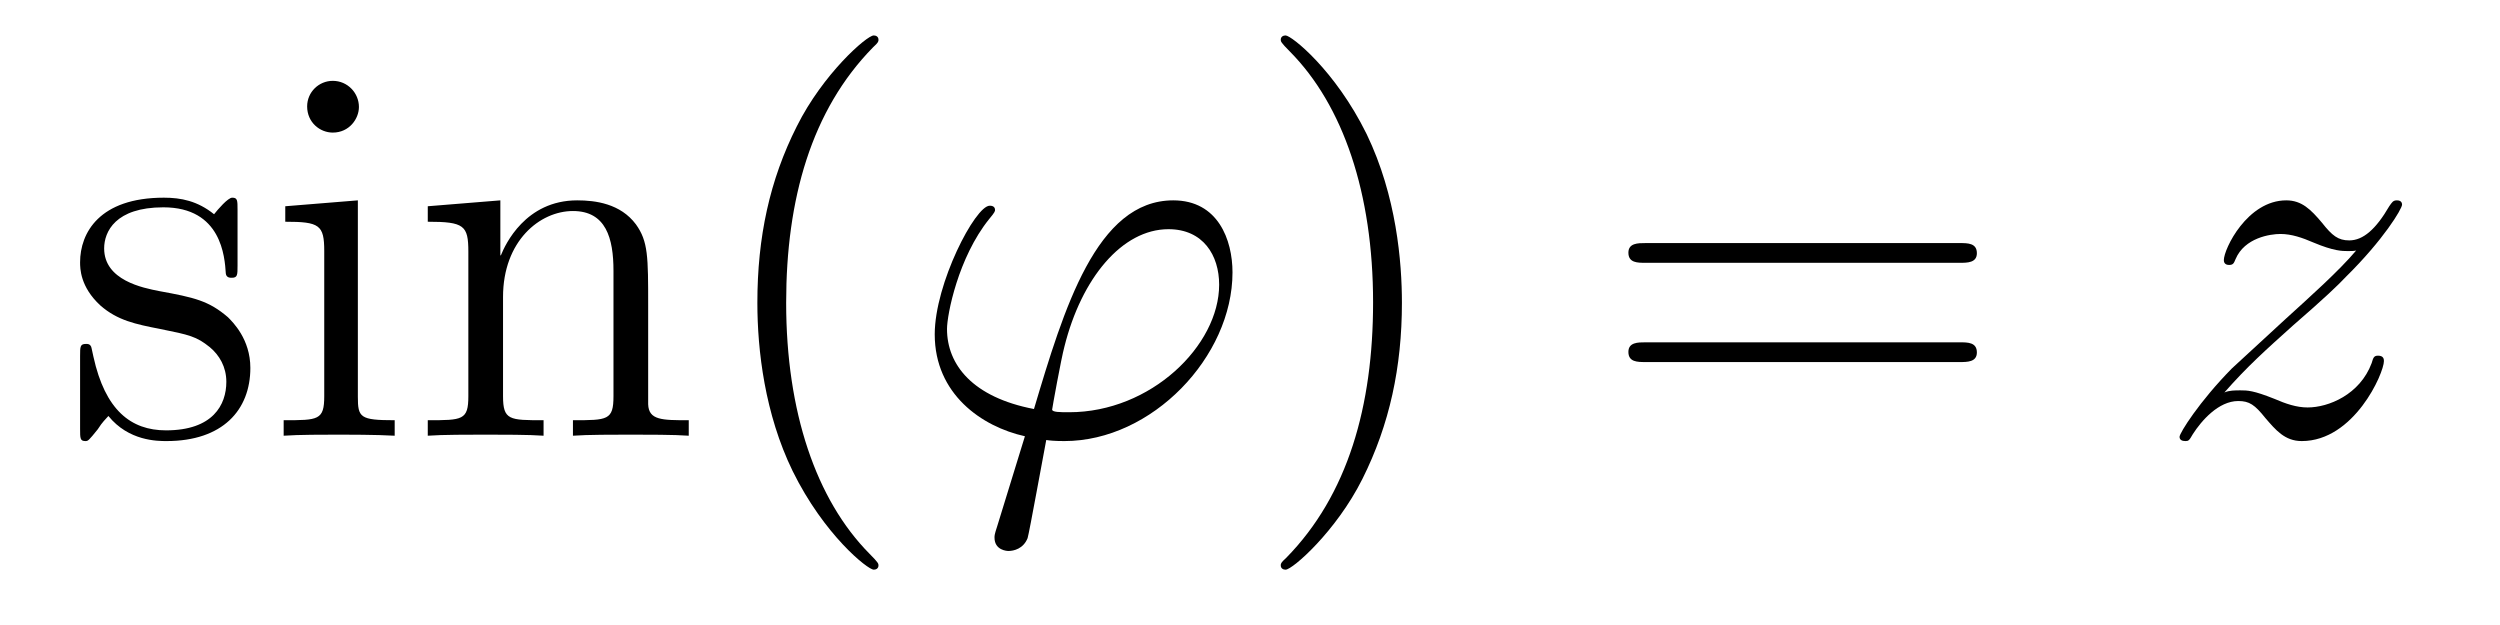
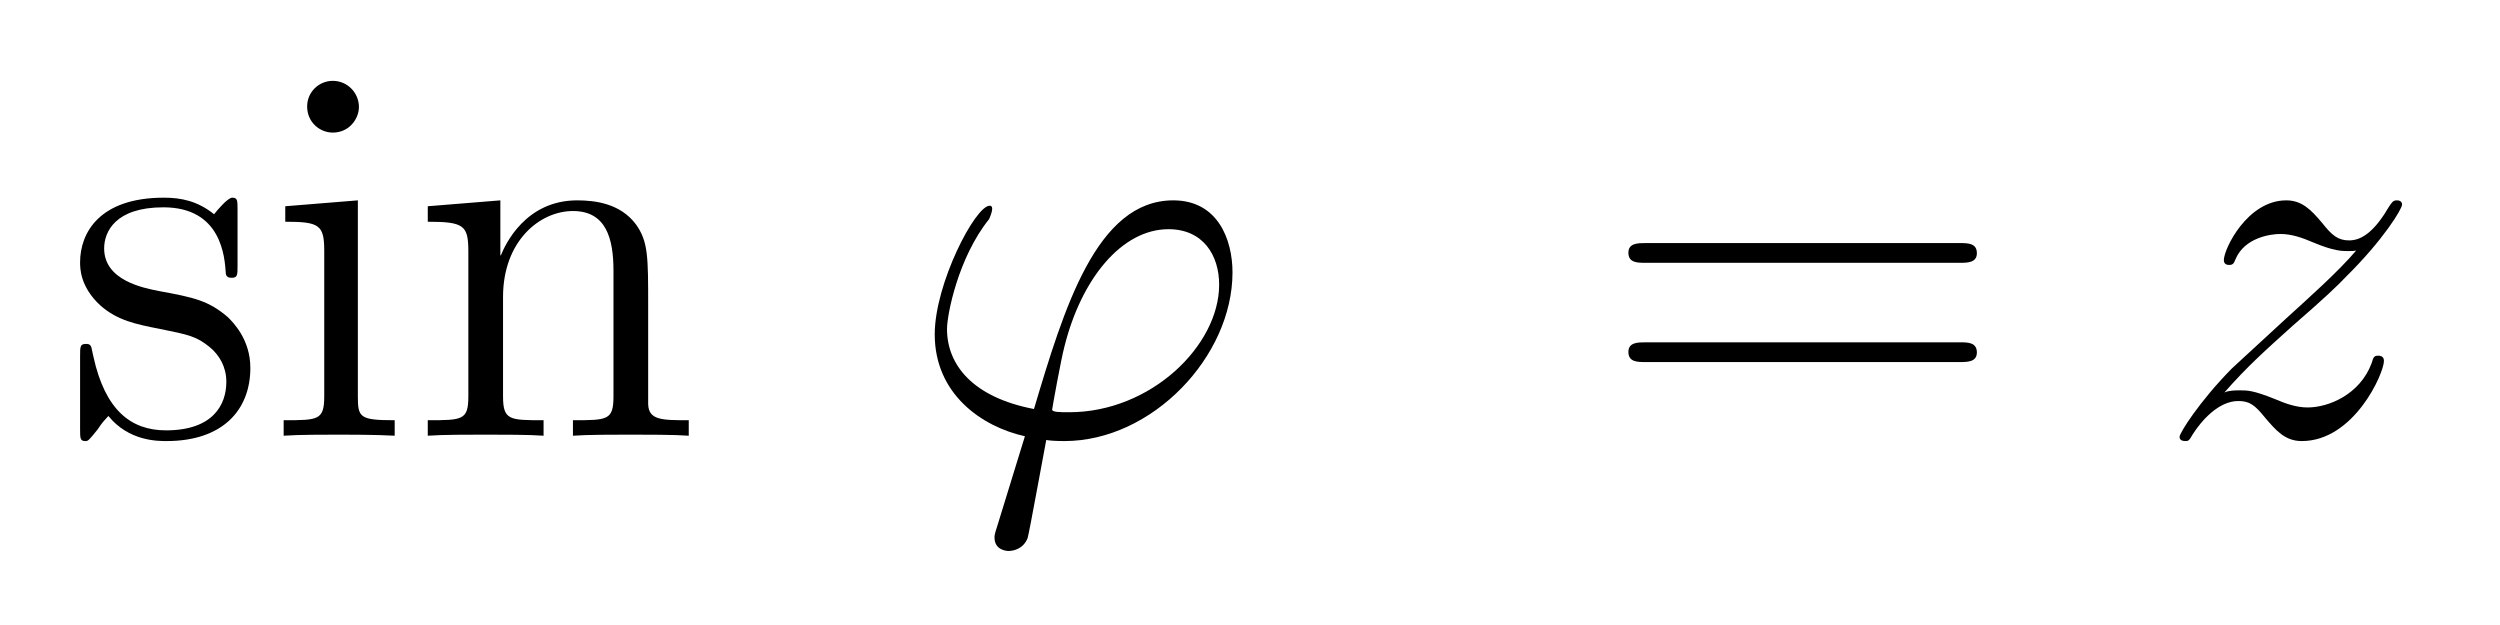
<svg xmlns="http://www.w3.org/2000/svg" height="14pt" version="1.1" viewBox="0 -14 56 14" width="56pt">
  <g id="page1">
    <g transform="matrix(1 0 0 1 -127 650)">
      <path d="M132.321 -659.297C132.321 -659.512 132.321 -659.572 132.201 -659.572C132.106 -659.572 131.879 -659.308 131.795 -659.201C131.424 -659.5 131.054 -659.572 130.671 -659.572C129.225 -659.572 128.794 -658.782 128.794 -658.125C128.794 -657.993 128.794 -657.575 129.249 -657.157C129.631 -656.822 130.038 -656.738 130.587 -656.631C131.245 -656.499 131.401 -656.463 131.699 -656.224C131.914 -656.045 132.07 -655.782 132.07 -655.447C132.07 -654.933 131.771 -654.36 130.719 -654.36C129.93 -654.36 129.356 -654.814 129.093 -656.009C129.046 -656.224 129.046 -656.236 129.033 -656.248C129.01 -656.296 128.962 -656.296 128.926 -656.296C128.794 -656.296 128.794 -656.236 128.794 -656.021V-654.395C128.794 -654.18 128.794 -654.12 128.914 -654.12C128.974 -654.12 128.986 -654.132 129.189 -654.383C129.249 -654.467 129.249 -654.491 129.428 -654.682C129.882 -654.12 130.528 -654.12 130.731 -654.12C131.986 -654.12 132.608 -654.814 132.608 -655.758C132.608 -656.404 132.213 -656.786 132.106 -656.894C131.675 -657.264 131.353 -657.336 130.564 -657.48C130.205 -657.551 129.333 -657.719 129.333 -658.436C129.333 -658.807 129.583 -659.356 130.659 -659.356C131.962 -659.356 132.034 -658.245 132.058 -657.874C132.07 -657.778 132.153 -657.778 132.189 -657.778C132.321 -657.778 132.321 -657.838 132.321 -658.053V-659.297ZM135.04 -661.604C135.04 -661.914 134.789 -662.189 134.454 -662.189C134.143 -662.189 133.88 -661.938 133.88 -661.616C133.88 -661.257 134.167 -661.03 134.454 -661.03C134.825 -661.03 135.04 -661.341 135.04 -661.604ZM133.39 -659.38V-659.033C134.155 -659.033 134.263 -658.962 134.263 -658.376V-655.125C134.263 -654.587 134.131 -654.587 133.354 -654.587V-654.24C133.689 -654.264 134.263 -654.264 134.61 -654.264C134.741 -654.264 135.434 -654.264 135.841 -654.24V-654.587C135.064 -654.587 135.016 -654.647 135.016 -655.113V-659.512L133.39 -659.38ZM141.519 -657.145C141.519 -658.257 141.519 -658.591 141.245 -658.974C140.898 -659.44 140.336 -659.512 139.929 -659.512C138.77 -659.512 138.316 -658.52 138.22 -658.281H138.208V-659.512L136.582 -659.38V-659.033C137.395 -659.033 137.491 -658.95 137.491 -658.364V-655.125C137.491 -654.587 137.36 -654.587 136.582 -654.587V-654.24C136.893 -654.264 137.539 -654.264 137.873 -654.264C138.22 -654.264 138.865 -654.264 139.176 -654.24V-654.587C138.411 -654.587 138.268 -654.587 138.268 -655.125V-657.348C138.268 -658.603 139.093 -659.273 139.834 -659.273C140.575 -659.273 140.742 -658.663 140.742 -657.934V-655.125C140.742 -654.587 140.611 -654.587 139.834 -654.587V-654.24C140.145 -654.264 140.79 -654.264 141.125 -654.264C141.472 -654.264 142.117 -654.264 142.428 -654.24V-654.587C141.83 -654.587 141.531 -654.587 141.519 -654.945V-657.145Z" fill-rule="evenodd" />
-       <path d="M146.678 -651.335C146.678 -651.371 146.678 -651.395 146.475 -651.598C145.28 -652.806 144.61 -654.778 144.61 -657.217C144.61 -659.536 145.172 -661.532 146.559 -662.943C146.678 -663.05 146.678 -663.074 146.678 -663.11C146.678 -663.182 146.619 -663.206 146.571 -663.206C146.416 -663.206 145.435 -662.345 144.85 -661.173C144.24 -659.966 143.965 -658.687 143.965 -657.217C143.965 -656.152 144.132 -654.73 144.754 -653.451C145.459 -652.017 146.439 -651.239 146.571 -651.239C146.619 -651.239 146.678 -651.263 146.678 -651.335Z" fill-rule="evenodd" />
-       <path d="M150.95 -654.766C150.747 -654.766 150.568 -654.766 150.568 -654.826C150.568 -654.85 150.771 -655.973 150.843 -656.236C151.225 -657.767 152.134 -658.866 153.174 -658.866C153.951 -658.866 154.309 -658.281 154.309 -657.623C154.309 -656.26 152.779 -654.766 150.95 -654.766ZM150.436 -654.144C150.508 -654.132 150.627 -654.12 150.843 -654.12C152.803 -654.12 154.608 -656.009 154.608 -657.898C154.608 -658.627 154.285 -659.512 153.281 -659.512C151.56 -659.512 150.831 -657.085 150.161 -654.838C148.786 -655.101 148.213 -655.83 148.213 -656.631C148.213 -656.953 148.464 -658.233 149.157 -659.093C149.289 -659.249 149.289 -659.273 149.289 -659.297C149.289 -659.392 149.193 -659.392 149.169 -659.392C148.846 -659.392 147.938 -657.647 147.938 -656.511C147.938 -655.173 148.99 -654.443 149.958 -654.228L149.336 -652.208C149.277 -652.028 149.277 -652.005 149.277 -651.957C149.277 -651.67 149.564 -651.658 149.587 -651.658C149.707 -651.658 149.922 -651.706 150.018 -651.945C150.054 -652.053 150.388 -653.905 150.436 -654.144Z" fill-rule="evenodd" />
-       <path d="M158.403 -657.217C158.403 -658.125 158.283 -659.607 157.614 -660.994C156.909 -662.428 155.928 -663.206 155.797 -663.206C155.749 -663.206 155.689 -663.182 155.689 -663.11C155.689 -663.074 155.689 -663.05 155.892 -662.847C157.088 -661.64 157.757 -659.667 157.757 -657.228C157.757 -654.909 157.195 -652.913 155.809 -651.502C155.689 -651.395 155.689 -651.371 155.689 -651.335C155.689 -651.263 155.749 -651.239 155.797 -651.239C155.952 -651.239 156.932 -652.1 157.518 -653.272C158.128 -654.491 158.403 -655.782 158.403 -657.217Z" fill-rule="evenodd" />
+       <path d="M150.95 -654.766C150.747 -654.766 150.568 -654.766 150.568 -654.826C150.568 -654.85 150.771 -655.973 150.843 -656.236C151.225 -657.767 152.134 -658.866 153.174 -658.866C153.951 -658.866 154.309 -658.281 154.309 -657.623C154.309 -656.26 152.779 -654.766 150.95 -654.766ZM150.436 -654.144C150.508 -654.132 150.627 -654.12 150.843 -654.12C152.803 -654.12 154.608 -656.009 154.608 -657.898C154.608 -658.627 154.285 -659.512 153.281 -659.512C151.56 -659.512 150.831 -657.085 150.161 -654.838C148.786 -655.101 148.213 -655.83 148.213 -656.631C148.213 -656.953 148.464 -658.233 149.157 -659.093C149.289 -659.392 149.193 -659.392 149.169 -659.392C148.846 -659.392 147.938 -657.647 147.938 -656.511C147.938 -655.173 148.99 -654.443 149.958 -654.228L149.336 -652.208C149.277 -652.028 149.277 -652.005 149.277 -651.957C149.277 -651.67 149.564 -651.658 149.587 -651.658C149.707 -651.658 149.922 -651.706 150.018 -651.945C150.054 -652.053 150.388 -653.905 150.436 -654.144Z" fill-rule="evenodd" />
      <path d="M170.899 -658.113C171.067 -658.113 171.282 -658.113 171.282 -658.328C171.282 -658.555 171.079 -658.555 170.899 -658.555H163.858C163.691 -658.555 163.476 -658.555 163.476 -658.34C163.476 -658.113 163.679 -658.113 163.858 -658.113H170.899ZM170.899 -655.89C171.067 -655.89 171.282 -655.89 171.282 -656.105C171.282 -656.332 171.079 -656.332 170.899 -656.332H163.858C163.691 -656.332 163.476 -656.332 163.476 -656.117C163.476 -655.89 163.679 -655.89 163.858 -655.89H170.899Z" fill-rule="evenodd" />
      <path d="M176.826 -655.208C177.34 -655.794 177.758 -656.165 178.356 -656.703C179.073 -657.324 179.384 -657.623 179.551 -657.802C180.388 -658.627 180.806 -659.321 180.806 -659.416C180.806 -659.512 180.711 -659.512 180.687 -659.512C180.603 -659.512 180.579 -659.464 180.519 -659.38C180.221 -658.866 179.934 -658.615 179.623 -658.615C179.372 -658.615 179.24 -658.723 179.013 -659.01C178.762 -659.308 178.559 -659.512 178.212 -659.512C177.34 -659.512 176.814 -658.424 176.814 -658.173C176.814 -658.137 176.826 -658.065 176.933 -658.065C177.029 -658.065 177.041 -658.113 177.077 -658.197C177.28 -658.675 177.854 -658.759 178.081 -658.759C178.332 -658.759 178.571 -658.675 178.822 -658.567C179.276 -658.376 179.468 -658.376 179.587 -658.376C179.671 -658.376 179.718 -658.376 179.778 -658.388C179.384 -657.922 178.738 -657.348 178.2 -656.858L176.993 -655.746C176.264 -655.005 175.822 -654.3 175.822 -654.216C175.822 -654.144 175.881 -654.12 175.953 -654.12C176.025 -654.12 176.037 -654.132 176.12 -654.276C176.312 -654.575 176.694 -655.017 177.137 -655.017C177.387 -655.017 177.507 -654.933 177.746 -654.634C177.973 -654.372 178.177 -654.12 178.559 -654.12C179.731 -654.12 180.4 -655.639 180.4 -655.913C180.4 -655.961 180.388 -656.033 180.268 -656.033C180.173 -656.033 180.161 -655.985 180.125 -655.866C179.862 -655.16 179.157 -654.873 178.691 -654.873C178.439 -654.873 178.2 -654.957 177.949 -655.065C177.471 -655.256 177.34 -655.256 177.184 -655.256C177.065 -655.256 176.933 -655.256 176.826 -655.208Z" fill-rule="evenodd" />
    </g>
  </g>
</svg>